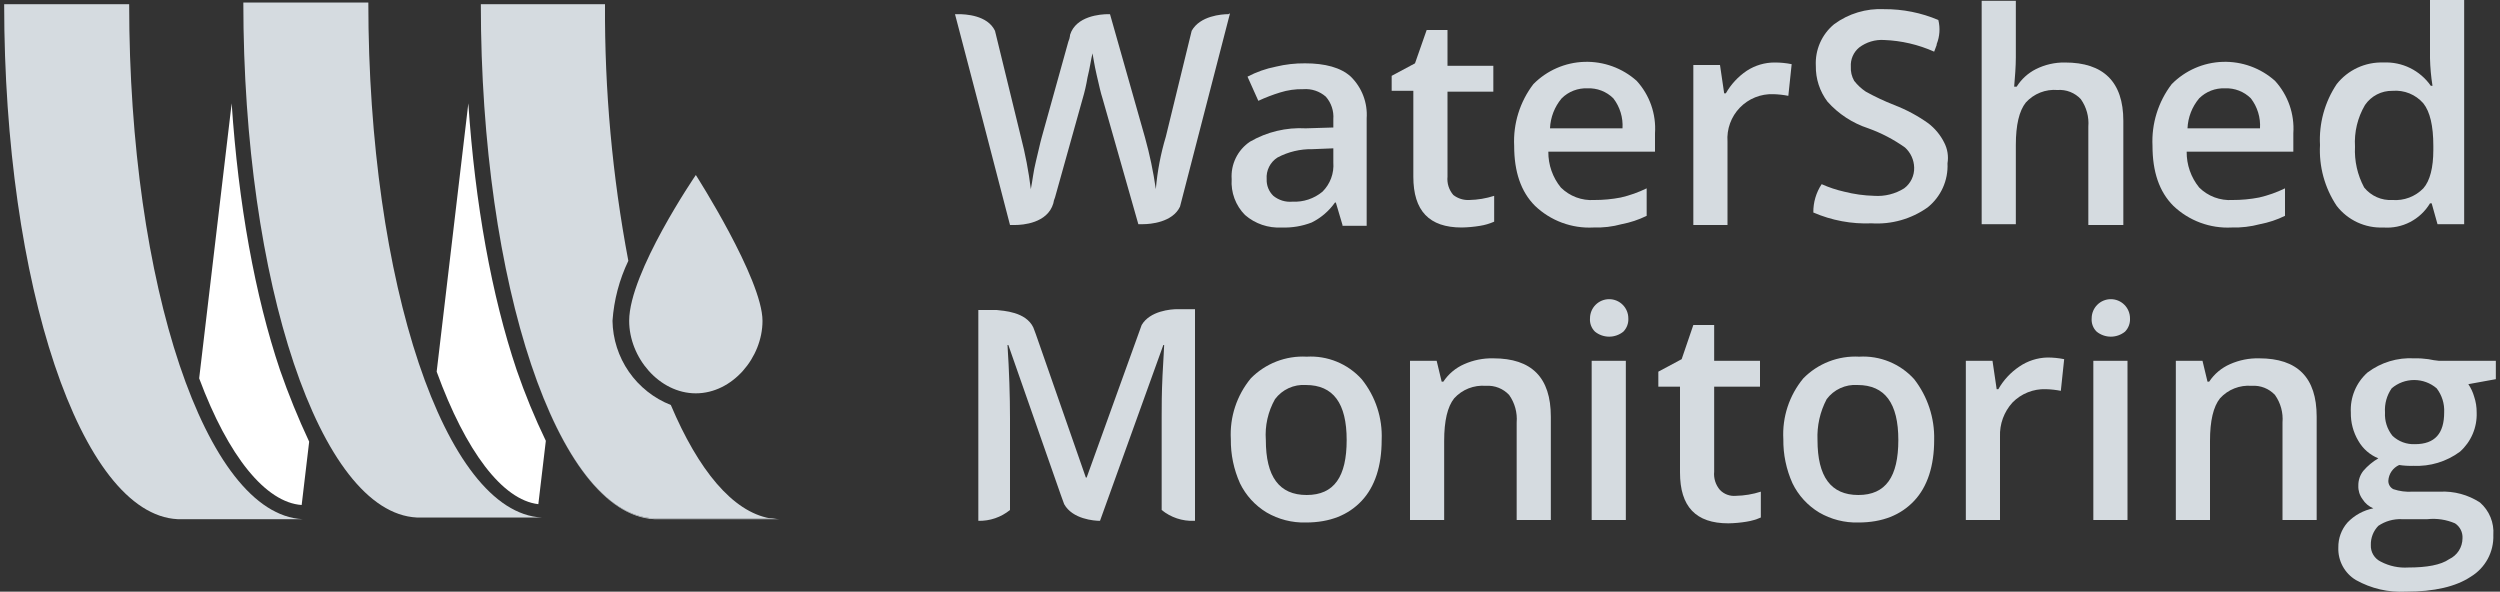
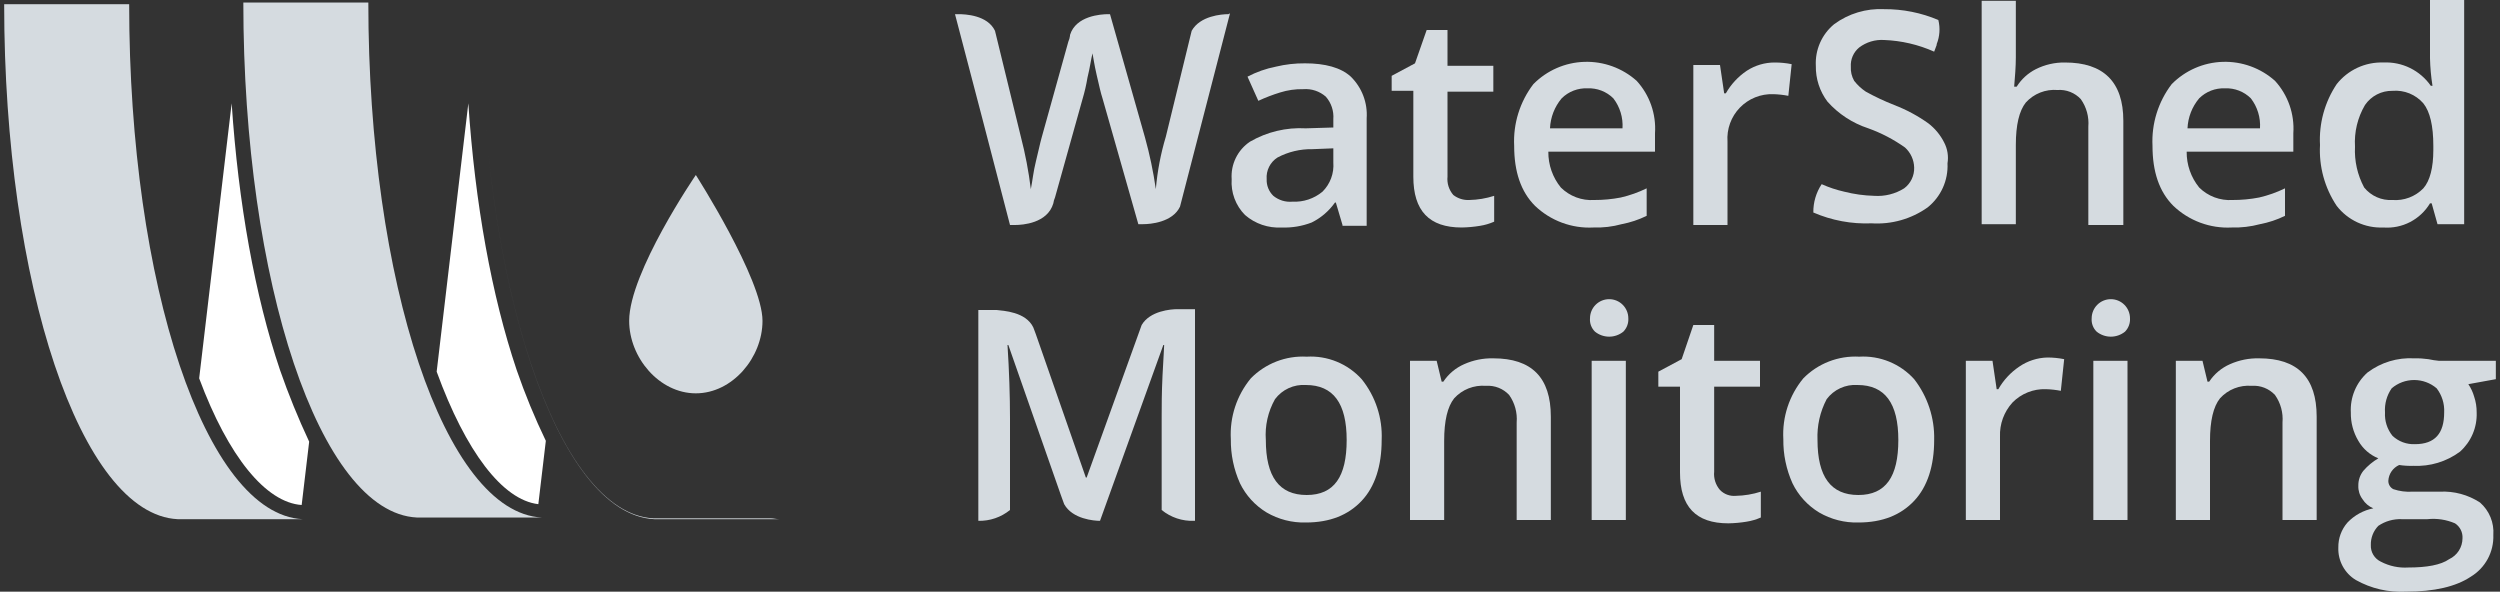
<svg xmlns="http://www.w3.org/2000/svg" width="300" height="71" viewBox="0 0 300 71" fill="none">
  <rect x="0" y="0" width="300" height="71" fill="#333333" stroke="none" />
  <g clip-path="url(#clip0_1385_1542)">
    <path d="M161.1 27L160.3 24.3H160.2C159.481 25.321 158.518 26.145 157.4 26.7C156.253 27.144 155.028 27.348 153.8 27.3C152.194 27.392 150.615 26.854 149.4 25.8C148.844 25.238 148.413 24.563 148.137 23.822C147.862 23.081 147.746 22.289 147.8 21.5C147.738 20.623 147.909 19.745 148.296 18.955C148.682 18.165 149.27 17.49 150 17C152.029 15.823 154.358 15.267 156.7 15.4L160 15.3V14.3C160.037 13.813 159.977 13.323 159.822 12.859C159.668 12.396 159.422 11.967 159.1 11.6C158.732 11.278 158.304 11.032 157.841 10.878C157.377 10.723 156.887 10.663 156.4 10.7C155.451 10.678 154.505 10.814 153.6 11.1C152.711 11.373 151.842 11.707 151 12.1L149.7 9.2C150.769 8.637 151.914 8.233 153.1 8C154.246 7.725 155.421 7.59 156.6 7.6C159 7.6 160.9 8.1 162.1 9.2C162.758 9.847 163.269 10.629 163.597 11.492C163.925 12.355 164.062 13.279 164 14.2V27.1H161.1V27ZM155.1 24.2C156.408 24.266 157.693 23.837 158.7 23C159.157 22.545 159.509 21.997 159.734 21.393C159.958 20.788 160.049 20.143 160 19.5V17.8L157.5 17.9C156.038 17.871 154.592 18.215 153.3 18.9C152.867 19.174 152.518 19.561 152.289 20.02C152.06 20.478 151.96 20.989 152 21.5C151.984 21.871 152.048 22.241 152.186 22.586C152.324 22.93 152.533 23.242 152.8 23.5C153.445 24.026 154.271 24.278 155.1 24.2Z" fill="#D5DBE0" />
    <path d="M176.3 24C177.319 23.98 178.33 23.812 179.3 23.5V26.6C178.757 26.839 178.186 27.007 177.6 27.1C176.873 27.221 176.137 27.288 175.4 27.3C171.5 27.3 169.6 25.3 169.6 21.2V10.9H167V9.1L169.8 7.6L171.2 3.6H173.7V7.9H179.2V11H173.7V21.2C173.661 21.595 173.703 21.994 173.823 22.372C173.944 22.75 174.14 23.1 174.4 23.4C174.942 23.82 175.615 24.032 176.3 24Z" fill="#D5DBE0" />
    <path d="M191.2 27.3C189.918 27.366 188.635 27.169 187.432 26.722C186.228 26.275 185.128 25.587 184.2 24.7C182.5 23 181.7 20.6 181.7 17.5C181.57 14.839 182.384 12.218 184 10.1C185.621 8.455 187.812 7.496 190.12 7.422C192.428 7.348 194.677 8.163 196.4 9.7C197.173 10.547 197.767 11.542 198.145 12.625C198.523 13.708 198.678 14.856 198.6 16V18.2H185.8C185.784 19.764 186.314 21.285 187.3 22.5C187.823 23.019 188.449 23.421 189.139 23.68C189.828 23.938 190.565 24.047 191.3 24C192.374 24.004 193.446 23.904 194.5 23.7C195.572 23.452 196.612 23.083 197.6 22.6V25.9C196.65 26.367 195.641 26.703 194.6 26.9C193.494 27.205 192.347 27.34 191.2 27.3ZM190.5 10.6C189.928 10.575 189.358 10.669 188.824 10.875C188.291 11.082 187.806 11.397 187.4 11.8C186.549 12.813 186.057 14.079 186 15.4H194.7C194.783 14.106 194.392 12.827 193.6 11.8C193.194 11.397 192.709 11.082 192.176 10.875C191.642 10.669 191.072 10.575 190.5 10.6Z" fill="#D5DBE0" />
    <path d="M213 7.5C213.672 7.501 214.342 7.568 215 7.7L214.6 11.5C214.007 11.384 213.405 11.317 212.8 11.3C212.053 11.273 211.309 11.403 210.616 11.683C209.923 11.962 209.297 12.385 208.778 12.922C208.259 13.46 207.859 14.101 207.605 14.804C207.35 15.506 207.246 16.255 207.3 17V27H203.2V7.8H206.4L206.9 11.2H207.1C207.715 10.12 208.571 9.196 209.6 8.5C210.61 7.838 211.793 7.49 213 7.5Z" fill="#D5DBE0" />
    <path d="M254.7 27H250.6V15.2C250.697 14.028 250.378 12.86 249.7 11.9C249.346 11.518 248.91 11.221 248.425 11.031C247.94 10.84 247.419 10.761 246.9 10.8C246.194 10.742 245.484 10.847 244.825 11.107C244.166 11.367 243.576 11.775 243.1 12.3C242.3 13.3 241.9 15 241.9 17.4V26.9H237.8V0.1H241.9V6.9C241.9 8 241.8 9.2 241.7 10.4H242C242.562 9.504 243.357 8.778 244.3 8.3C245.385 7.755 246.586 7.481 247.8 7.5C252.4 7.5 254.8 9.8 254.8 14.5V27H254.7Z" fill="#D5DBE0" />
    <path d="M267.8 27.3C266.518 27.366 265.236 27.169 264.032 26.722C262.828 26.275 261.728 25.587 260.8 24.7C259.1 23 258.3 20.6 258.3 17.5C258.17 14.839 258.984 12.218 260.6 10.1C262.221 8.455 264.412 7.496 266.72 7.422C269.028 7.348 271.277 8.163 273 9.7C273.773 10.547 274.367 11.542 274.745 12.625C275.123 13.708 275.278 14.856 275.2 16V18.2H262.4C262.384 19.764 262.914 21.285 263.9 22.5C264.423 23.019 265.049 23.421 265.739 23.68C266.429 23.938 267.165 24.047 267.9 24C268.974 24.004 270.046 23.904 271.1 23.7C272.172 23.452 273.212 23.083 274.2 22.6V25.9C273.25 26.367 272.241 26.703 271.2 26.9C270.092 27.198 268.947 27.333 267.8 27.3ZM267 10.6C266.429 10.575 265.858 10.669 265.324 10.875C264.791 11.082 264.306 11.397 263.9 11.8C263.049 12.813 262.557 14.079 262.5 15.4H271.2C271.283 14.106 270.892 12.827 270.1 11.8C269.694 11.397 269.209 11.082 268.676 10.875C268.142 10.669 267.572 10.575 267 10.6Z" fill="#D5DBE0" />
    <path d="M286 27.3C284.927 27.347 283.858 27.135 282.883 26.682C281.909 26.23 281.057 25.55 280.4 24.7C278.963 22.546 278.262 19.985 278.4 17.4C278.262 14.815 278.963 12.254 280.4 10.1C281.064 9.258 281.917 8.584 282.89 8.132C283.863 7.681 284.928 7.464 286 7.5C287.11 7.445 288.215 7.673 289.212 8.163C290.209 8.653 291.065 9.388 291.7 10.3H291.9C291.726 9.208 291.626 8.105 291.6 7V0H295.7V26.9H292.5L291.8 24.4H291.6C291.028 25.355 290.201 26.133 289.212 26.645C288.223 27.157 287.111 27.384 286 27.3ZM287.1 24C287.782 24.052 288.466 23.953 289.106 23.711C289.745 23.469 290.323 23.09 290.8 22.6C291.6 21.7 292 20.1 292 18V17.5C292 15.1 291.6 13.4 290.8 12.4C290.345 11.877 289.772 11.468 289.129 11.207C288.487 10.947 287.791 10.841 287.1 10.9C286.452 10.887 285.811 11.035 285.235 11.332C284.659 11.629 284.165 12.065 283.8 12.6C282.911 14.11 282.493 15.851 282.6 17.6C282.513 19.303 282.893 20.997 283.7 22.5C284.106 23.003 284.627 23.401 285.218 23.662C285.81 23.923 286.455 24.039 287.1 24Z" fill="#D5DBE0" />
    <path d="M165.8 52.8C165.8 55.9 165 58.4 163.4 60.1C161.8 61.8 159.6 62.7 156.7 62.7C155.052 62.744 153.425 62.328 152 61.5C150.618 60.667 149.507 59.451 148.8 58C148.052 56.334 147.676 54.526 147.7 52.7C147.552 50.051 148.409 47.444 150.1 45.4C150.968 44.516 152.015 43.827 153.17 43.379C154.325 42.93 155.563 42.733 156.8 42.8C158.032 42.727 159.265 42.932 160.407 43.399C161.55 43.866 162.572 44.584 163.4 45.5C165.061 47.56 165.915 50.156 165.8 52.8ZM151.9 52.8C151.9 57.2 153.5 59.4 156.8 59.4C160.1 59.4 161.6 57.2 161.6 52.8C161.6 48.4 160 46.2 156.7 46.2C155.99 46.152 155.28 46.282 154.634 46.579C153.987 46.876 153.426 47.33 153 47.9C152.159 49.389 151.776 51.094 151.9 52.8Z" fill="#D5DBE0" />
    <path d="M186.1 62.4H182V50.7C182.097 49.529 181.779 48.36 181.1 47.4C180.746 47.018 180.31 46.721 179.826 46.531C179.341 46.34 178.82 46.261 178.3 46.3C177.594 46.242 176.884 46.347 176.225 46.607C175.566 46.867 174.976 47.275 174.5 47.8C173.7 48.8 173.3 50.5 173.3 52.9V62.4H169.2V43.3H172.4L173 45.8H173.2C173.814 44.874 174.682 44.145 175.7 43.7C176.801 43.21 177.996 42.971 179.2 43C183.8 43 186.1 45.3 186.1 50V62.4Z" fill="#D5DBE0" />
    <path d="M190.8 38.2C190.8 37.59 191.042 37.005 191.473 36.574C191.905 36.142 192.49 35.9 193.1 35.9C193.71 35.9 194.295 36.142 194.726 36.574C195.157 37.005 195.4 37.59 195.4 38.2C195.417 38.494 195.372 38.788 195.269 39.063C195.166 39.339 195.006 39.59 194.8 39.8C194.318 40.188 193.718 40.4 193.1 40.4C192.481 40.4 191.881 40.188 191.4 39.8C191.188 39.594 191.024 39.344 190.92 39.067C190.817 38.791 190.775 38.495 190.8 38.2ZM195.1 62.4H191V43.3H195.1V62.4Z" fill="#D5DBE0" />
    <path d="M208.3 59.5C209.319 59.48 210.33 59.312 211.3 59V62.1C210.757 62.339 210.186 62.507 209.6 62.6C208.873 62.721 208.137 62.788 207.4 62.8C203.5 62.8 201.6 60.8 201.6 56.7V46.4H199V44.6L201.8 43.1L203.2 39H205.7V43.3H211.2V46.4H205.7V56.6C205.661 56.995 205.703 57.394 205.823 57.772C205.944 58.15 206.14 58.5 206.4 58.8C206.644 59.051 206.942 59.244 207.271 59.365C207.599 59.486 207.951 59.532 208.3 59.5Z" fill="#D5DBE0" />
    <path d="M232.1 52.8C232.1 55.9 231.3 58.4 229.7 60.1C228.1 61.8 225.9 62.7 223 62.7C221.352 62.744 219.725 62.328 218.3 61.5C216.918 60.667 215.806 59.451 215.1 58C214.351 56.334 213.976 54.526 214 52.7C213.852 50.051 214.709 47.444 216.4 45.4C217.268 44.516 218.315 43.827 219.47 43.379C220.625 42.93 221.863 42.733 223.1 42.8C224.332 42.727 225.565 42.932 226.707 43.399C227.849 43.866 228.872 44.584 229.7 45.5C231.318 47.583 232.166 50.163 232.1 52.8ZM218.1 52.8C218.1 57.2 219.7 59.4 223 59.4C226.3 59.4 227.8 57.2 227.8 52.8C227.8 48.4 226.2 46.2 222.9 46.2C222.19 46.152 221.48 46.282 220.834 46.579C220.187 46.876 219.626 47.33 219.2 47.9C218.405 49.407 218.026 51.098 218.1 52.8Z" fill="#D5DBE0" />
    <path d="M245.7 42.9C246.371 42.901 247.041 42.968 247.7 43.1L247.3 46.9C246.706 46.784 246.104 46.717 245.5 46.7C244.759 46.675 244.02 46.804 243.332 47.08C242.643 47.355 242.019 47.771 241.5 48.3C240.48 49.416 239.941 50.889 240 52.4V62.4H235.9V43.3H239.1L239.6 46.7H239.8C240.415 45.62 241.27 44.696 242.3 44C243.302 43.31 244.484 42.927 245.7 42.9Z" fill="#D5DBE0" />
    <path d="M251 38.2C251 37.59 251.242 37.005 251.674 36.574C252.105 36.142 252.69 35.9 253.3 35.9C253.91 35.9 254.495 36.142 254.926 36.574C255.358 37.005 255.6 37.59 255.6 38.2C255.617 38.494 255.573 38.788 255.469 39.063C255.366 39.339 255.206 39.59 255 39.8C254.518 40.188 253.918 40.4 253.3 40.4C252.682 40.4 252.082 40.188 251.6 39.8C251.388 39.594 251.224 39.344 251.121 39.067C251.017 38.791 250.976 38.495 251 38.2ZM255.3 62.4H251.2V43.3H255.3V62.4Z" fill="#D5DBE0" />
    <path d="M278 62.4H273.9V50.7C273.997 49.529 273.679 48.36 273 47.4C272.646 47.018 272.21 46.721 271.725 46.531C271.241 46.34 270.719 46.261 270.2 46.3C269.494 46.242 268.784 46.347 268.125 46.607C267.466 46.867 266.876 47.275 266.4 47.8C265.6 48.8 265.2 50.5 265.2 52.9V62.4H261.1V43.3H264.3L264.9 45.8H265.1C265.714 44.874 266.582 44.145 267.6 43.7C268.7 43.21 269.896 42.971 271.1 43C275.7 43 278 45.3 278 50V62.4Z" fill="#D5DBE0" />
    <path d="M299.5 43.3V45.5L296.2 46.1C296.511 46.56 296.748 47.066 296.9 47.6C297.105 48.212 297.206 48.855 297.2 49.5C297.233 50.382 297.071 51.261 296.725 52.074C296.379 52.886 295.859 53.612 295.2 54.2C293.586 55.396 291.607 55.997 289.6 55.9C289.031 55.92 288.462 55.886 287.9 55.8C287.529 55.966 287.211 56.231 286.982 56.566C286.752 56.902 286.62 57.294 286.6 57.7C286.596 57.906 286.65 58.109 286.757 58.286C286.863 58.463 287.016 58.606 287.2 58.7C287.94 58.949 288.721 59.051 289.5 59H292.8C294.497 58.917 296.177 59.372 297.6 60.3C298.151 60.782 298.582 61.385 298.86 62.062C299.137 62.738 299.254 63.471 299.2 64.2C299.236 65.198 299.005 66.188 298.53 67.067C298.055 67.946 297.354 68.683 296.5 69.2C294.7 70.4 292.1 71 288.7 71C286.608 71.11 284.527 70.625 282.7 69.6C282.033 69.197 281.487 68.623 281.118 67.937C280.749 67.251 280.57 66.478 280.6 65.7C280.581 64.598 280.973 63.528 281.7 62.7C282.533 61.827 283.616 61.233 284.8 61C284.262 60.78 283.807 60.395 283.5 59.9C283.156 59.439 282.979 58.875 283 58.3C282.984 57.648 283.196 57.011 283.6 56.5C284.113 55.904 284.721 55.397 285.4 55C284.387 54.589 283.542 53.85 283 52.9C282.388 51.873 282.077 50.695 282.1 49.5C282.052 48.601 282.207 47.703 282.553 46.872C282.899 46.041 283.428 45.299 284.1 44.7C285.707 43.489 287.691 42.887 289.7 43C290.268 42.986 290.837 43.02 291.4 43.1C291.829 43.194 292.263 43.261 292.7 43.3H299.5ZM284.5 65.4C284.48 65.815 284.583 66.226 284.797 66.582C285.01 66.938 285.325 67.223 285.7 67.4C286.715 67.932 287.857 68.175 289 68.1C291.2 68.1 292.9 67.8 293.9 67.1C294.376 66.877 294.778 66.524 295.062 66.082C295.345 65.639 295.497 65.125 295.5 64.6C295.522 64.247 295.451 63.895 295.293 63.579C295.135 63.262 294.896 62.994 294.6 62.8C293.561 62.354 292.425 62.182 291.3 62.3H288.2C287.205 62.26 286.224 62.541 285.4 63.1C285.104 63.404 284.871 63.764 284.717 64.159C284.562 64.554 284.488 64.976 284.5 65.4ZM286.2 49.5C286.143 50.513 286.464 51.51 287.1 52.3C287.46 52.639 287.885 52.902 288.349 53.074C288.812 53.245 289.306 53.322 289.8 53.3C292.2 53.3 293.3 52 293.3 49.5C293.356 48.457 293.037 47.428 292.4 46.6C291.648 45.956 290.69 45.602 289.7 45.602C288.71 45.602 287.752 45.956 287 46.6C286.413 47.448 286.131 48.471 286.2 49.5Z" fill="#D5DBE0" />
    <path d="M233.3 17.1C232.849 16.2 232.199 15.413 231.4 14.8C230.132 13.896 228.754 13.157 227.3 12.6C226.134 12.14 224.998 11.606 223.9 11C223.367 10.644 222.894 10.205 222.5 9.7C222.205 9.184 222.066 8.593 222.1 8C222.073 7.565 222.15 7.13 222.324 6.73C222.498 6.33 222.764 5.977 223.1 5.7C223.959 5.049 225.024 4.729 226.1 4.8C228.171 4.878 230.208 5.353 232.1 6.2L232.4 5.4V5.3C232.771 4.379 232.841 3.364 232.6 2.4C230.545 1.529 228.333 1.086 226.1 1.1C223.953 0.991 221.833 1.626 220.1 2.9C219.367 3.502 218.786 4.269 218.404 5.138C218.022 6.006 217.849 6.952 217.9 7.9C217.873 9.45 218.366 10.963 219.3 12.2C220.622 13.681 222.313 14.785 224.2 15.4C225.765 15.963 227.245 16.737 228.6 17.7C228.936 18.005 229.207 18.375 229.396 18.787C229.585 19.2 229.688 19.646 229.7 20.1C229.716 20.582 229.615 21.062 229.406 21.497C229.197 21.932 228.887 22.311 228.5 22.6C227.425 23.273 226.165 23.588 224.9 23.5C223.685 23.468 222.478 23.3 221.3 23C220.372 22.791 219.468 22.489 218.6 22.1C217.932 23.107 217.584 24.292 217.6 25.5C219.805 26.456 222.199 26.901 224.6 26.8C226.985 26.95 229.349 26.279 231.3 24.9C232.092 24.27 232.722 23.461 233.139 22.54C233.557 21.618 233.749 20.61 233.7 19.6C233.841 18.745 233.701 17.868 233.3 17.1Z" fill="#D5DBE0" />
    <path d="M147.4 1.7C146.6 1.7 144 1.9 143 3.7L139.9 16.4C139.283 18.453 138.881 20.564 138.7 22.7C138.401 20.608 137.967 18.537 137.4 16.5L133.2 1.7H133C132.1 1.7 129.1 1.9 128.4 4.2V4.3C128.367 4.542 128.3 4.777 128.2 5L125 16.5C124.8 17.2 124.6 18.2 124.3 19.4C124 20.6 123.9 21.7 123.7 22.7C123.439 20.576 123.038 18.471 122.5 16.4L119.4 3.7C118.5 1.8 115.8 1.7 115 1.7H114.6L117.9 14.3L121.2 27H121.8C122.7 27 125.7 26.8 126.4 24.4C126.433 24.158 126.5 23.922 126.6 23.7L129.9 11.9C130.156 11.047 130.356 10.179 130.5 9.3C130.8 8.1 130.9 7.2 131.1 6.4C131.2 6.9 131.3 7.7 131.6 9C131.9 10.3 132.1 11.2 132.3 11.8L136.6 26.9H137.2C138 26.9 140.7 26.7 141.6 24.8L147.6 1.6L147.4 1.7Z" fill="#D5DBE0" />
    <path d="M141.3 37.1C140.5 37.1 138 37.3 137 39L130.4 57.3H130.3L124.3 40.1C124.3 40.2 124.4 40.3 124.4 40.4L124.3 40.1L124 39.3C123.1 37.4 120.4 37.3 119.6 37.2H117.4V62.5C118.781 62.533 120.128 62.072 121.2 61.2V50.2C121.2 47.5 121.1 44.5 120.9 41.4H121L127.3 59.4L127.7 60.5C128.7 62.3 131.3 62.5 132 62.5L139.6 41.4H139.7C139.7 41.8 139.6 43 139.5 45.1C139.4 47.2 139.4 48.8 139.4 50V61.2C140.498 62.095 141.885 62.557 143.3 62.5H143.4V37.1H141.3Z" fill="#D5DBE0" />
    <path d="M62 44.4C59 35.5 57 24.4 56.2 12.4L52.4 44.6C55.9 54.2 60.3 60 64.6 60.5L65.5 52.9C64.168 50.138 62.999 47.299 62 44.4Z" fill="white" />
    <path d="M0.5 0.5C0.5 34.1 9.7 61.7 21.3 62.3H36.3C24.7 61.7 15.5 34.2 15.5 0.5H0.5Z" fill="#D5DBE0" />
    <path d="M78.4 62.2C66.9 61.6 57.7 34.1 57.7 0.5C57.7 34.1 66.9 61.7 78.5 62.3H93.5C93.2 62.3 92.8 62.2 92.5 62.2H78.4Z" fill="#D5DBE0" />
-     <path d="M78.4 62.2H92.4C87.9 61.4 83.8 56.4 80.5 48.6C78.465 47.798 76.713 46.411 75.467 44.613C74.221 42.815 73.536 40.687 73.5 38.5C73.673 36.002 74.317 33.558 75.4 31.3C73.48 21.147 72.542 10.833 72.6 0.5H57.7C57.7 34.1 66.9 61.6 78.4 62.2Z" fill="#D5DBE0" />
    <path d="M29.2 0.3C29.2 33.9 38.4 61.5 50 62.1H65C53.4 61.5 44.2 33.9 44.2 0.3H29.2Z" fill="#D5DBE0" />
    <path d="M33.6 44.4C30.6 35.5 28.6 24.4 27.8 12.4L23.9 45.4C27.4 54.8 31.9 60.3 36.2 60.6L37.1 53C35.786 50.196 34.618 47.325 33.6 44.4Z" fill="white" />
    <path d="M83.5 21C83.5 21 75.5 32.7 75.5 38.5C75.5 42.9 79.1 47.2 83.5 47.2C87.9 47.2 91.5 42.9 91.5 38.5C91.5 33.5 83.5 21 83.5 21Z" fill="#D5DBE0" />
  </g>
  <defs>
    <clipPath id="clip0_1385_1542">
      <rect width="300" height="71" fill="white" />
    </clipPath>
  </defs>
</svg>